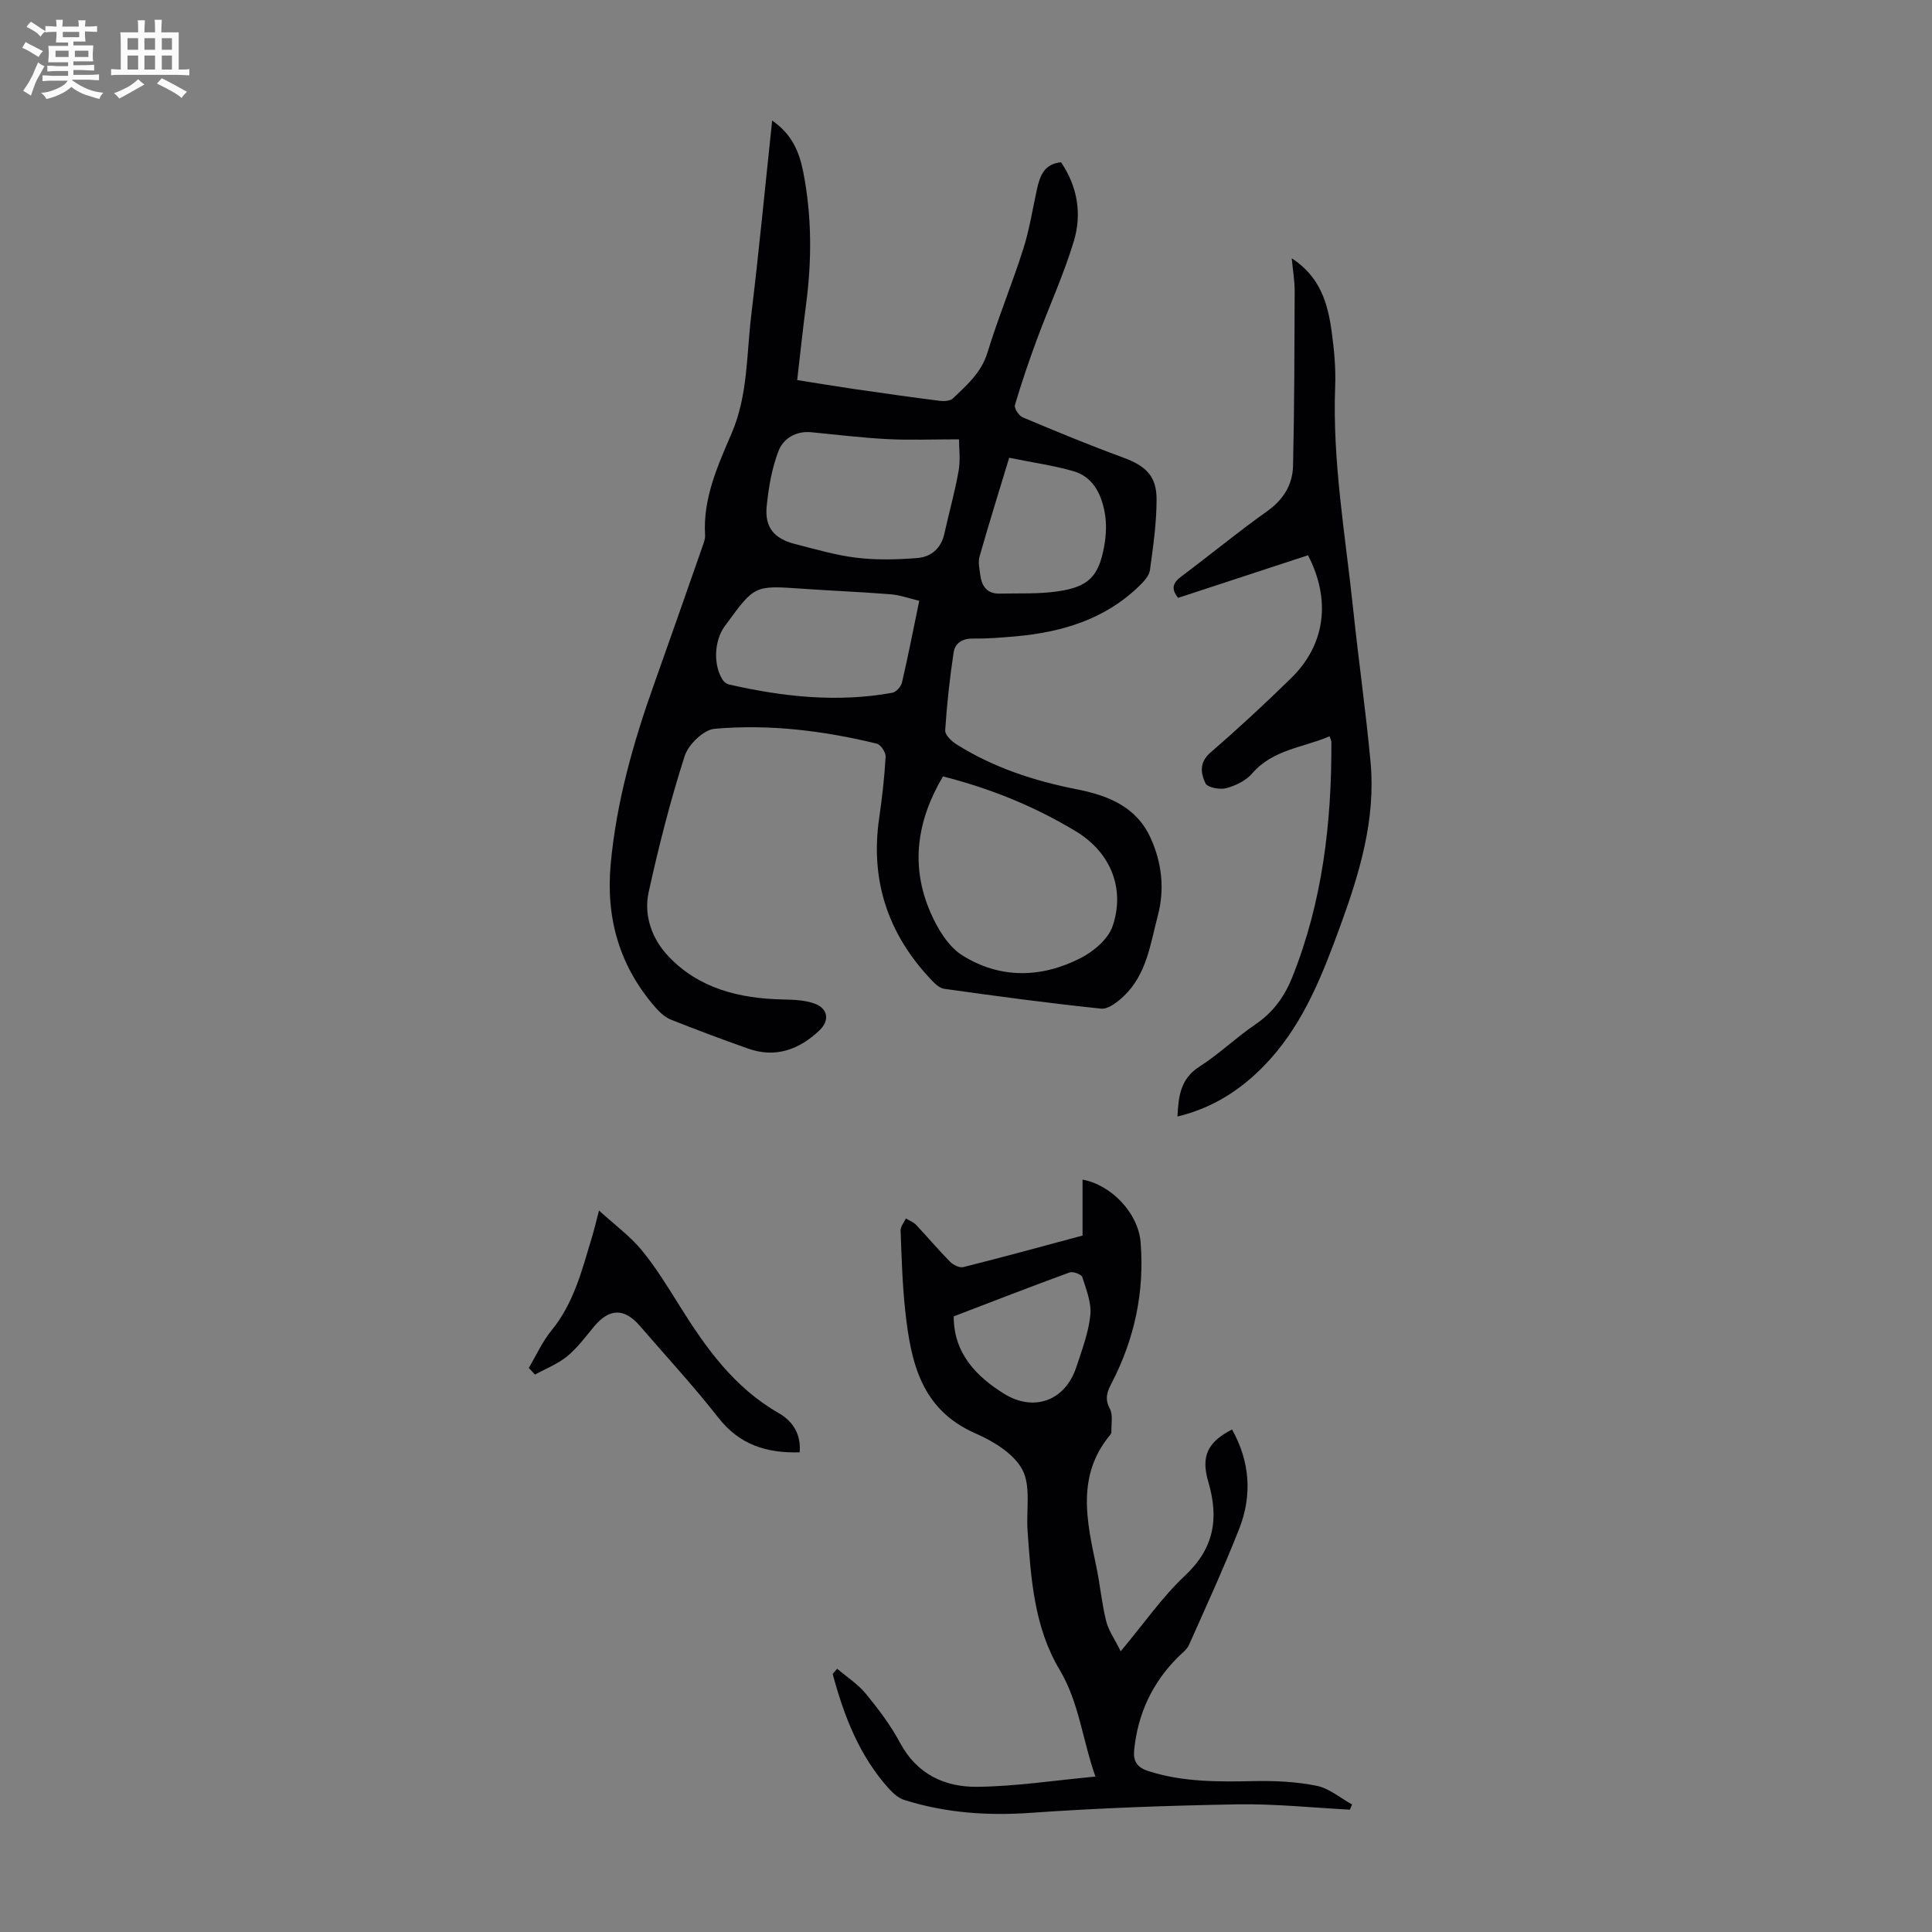
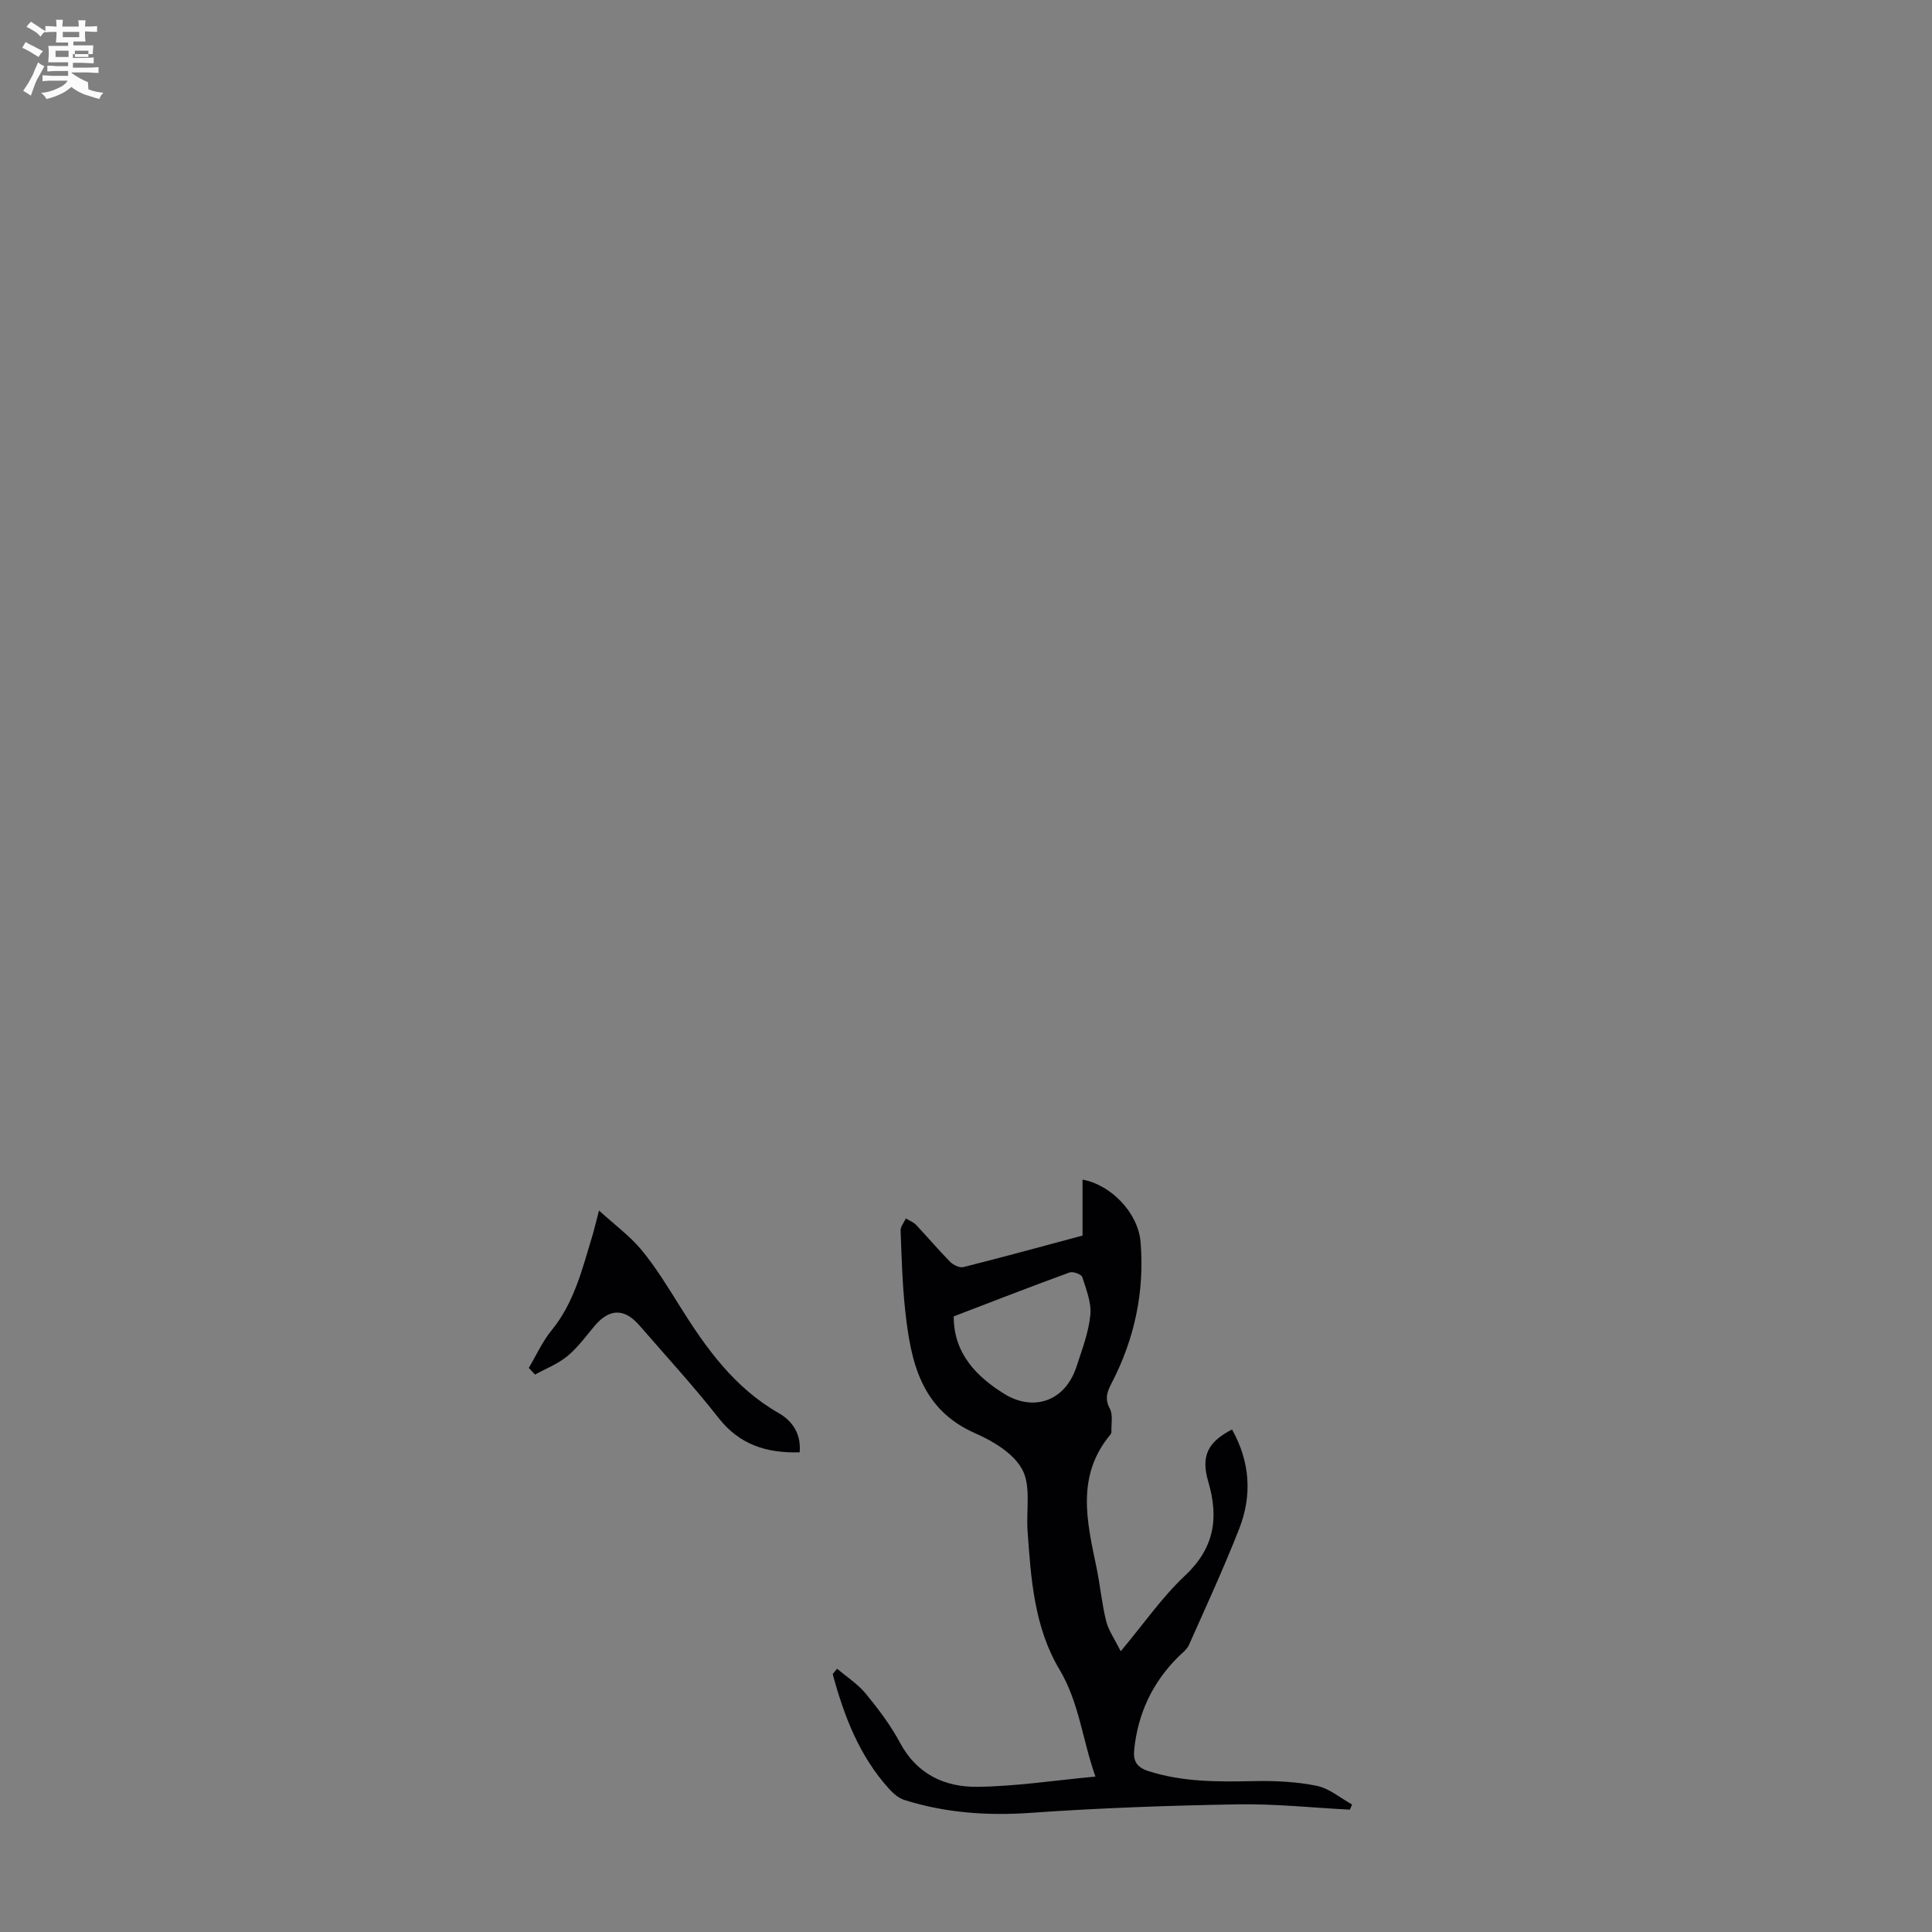
<svg xmlns="http://www.w3.org/2000/svg" enable-background="new 0 0 400 400" viewBox="0 0 400 400">
  <rect x="0" y="0" width="400" height="400" fill="#808080" stroke="none" />
-   <path d="m6.8 9.5c.6.3 1.3.7 2.1 1.1-.4.4-.7.8-.9 1.2-.7-.4-1.3-.8-1.8-1.1s-1.1-.6-1.6-.8c.2-.4.5-.8.7-1.2.4.2.8.5 1.5.8zm.9 6.9c-.3.6-.5 1.1-.7 1.7s-.4 1.1-.6 1.7c-.6-.4-1.1-.7-1.6-1 .7-1 1.2-1.8 1.5-2.4.3-.5.6-1.1.8-1.7.3-.6.5-1.2.8-1.8.3.3.8.6 1.3.8-.7 1.3-1.2 2.2-1.5 2.7zm.1-11c.4.3 1 .7 1.7 1.1-.5.2-.8.6-1.1 1.1-.5-.6-1-1-1.4-1.2s-.9-.6-1.5-.8c.2-.4.5-.7.9-1.1.5.3.9.6 1.4.9zm10.5 13.1c1 .4 2 .6 3.1.7-.4.4-.7.8-.8 1.3-.9-.2-1.9-.6-3-.9-1-.4-2-.9-2.8-1.6-.5.4-1.1.9-1.9 1.3s-1.9.9-3.3 1.2c-.1-.3-.5-.8-1.1-1.3 1 0 2.1-.3 3.2-.8 1.2-.5 1.9-1 2.3-1.7h-3.2c-.4 0-1 0-2 .1v-1.2c1 0 1.7.1 2 .1h3.3v-1h-2.3c-.2 0-.9 0-2 .1v-1.2c1.2 0 1.9.1 2 .1h2.3v-.8h-4.1c0-.7.1-1.2.1-1.6 0-.5 0-1.1-.1-1.8h4.1v-.7h-2.5c0-.6.1-1.1.1-1.6v-.6h-.5c-.4 0-1 0-1.8.1v-1.3c1.2 0 1.9.1 2.1.1h.2c0-.3 0-.8-.1-1.4h1.4c0 .6-.1 1-.1 1.4h3.4c0-.4 0-.8-.1-1.3h1.5c0 .4-.1.9-.1 1.3.7 0 1.5 0 2.5-.1v1.2c-1 0-1.8-.1-2.5-.1v.6c0 .3 0 .8.1 1.5h-2.5v.8h4.1c0 .7-.1 1.3-.1 1.8s0 1 .1 1.5h-4.1v.8h1.4c.8 0 1.8 0 2.9-.1v1.2c-1 0-1.9-.1-2.8-.1h-1.5v1h3.2c.3 0 1 0 2.1-.1v1.2c-1.1 0-1.8-.1-2.1-.1h-3.4l-.1.1c1.4 1 2.4 1.5 3.4 1.9zm-4.1-6.7v-1.3h-2.7v1.3zm2.2-4.1v-1.1h-3.4v1.1zm1.9 4.1v-1.3h-2.8v1.3z" fill="#fafbfa" />
-   <path d="m37 6.7v2.3 5.4c1 0 1.8 0 2.2-.1v1.3c-.6 0-1.5-.1-2.5-.1h-11.9c-.7 0-1.3 0-1.8.1v-1.3c.5 0 1.1.1 2 .1v-5.2c0-1 0-1.8-.1-2.5h3.7c0-1.3 0-2.1-.1-2.5h1.5c0 .4-.1 1.3-.1 2.5h2.2c0-1.2 0-2.1-.1-2.6h1.5c0 .4-.1 1.3-.1 2.6zm-12.3 13.7c-.3-.4-.7-.8-1.1-1.1 1.1-.4 2.1-.9 2.9-1.3.8-.5 1.5-1 2.1-1.6.4.4.9.8 1.3 1.1-2.5 1.4-4.2 2.4-5.2 2.9zm3.9-10.1v-2.4h-2.2v2.4zm0 4.1v-2.9h-2.2v2.9zm3.5-4.1v-2.4h-2.2v2.4zm0 4.1v-2.9h-2.2v2.9zm.4 2.9 1-1.1c.6.3 1.4.7 2.5 1.3s2 1.1 2.7 1.5c-.4.4-.8.8-1.1 1.3-.8-.8-2.5-1.7-5.1-3zm3.1-7v-2.4h-2.1v2.4zm0 4.1v-2.9h-2.1v2.9z" fill="#fafbfa" />
+   <path d="m6.8 9.5c.6.3 1.3.7 2.1 1.1-.4.4-.7.8-.9 1.2-.7-.4-1.3-.8-1.8-1.1s-1.1-.6-1.6-.8c.2-.4.5-.8.7-1.2.4.2.8.5 1.5.8zm.9 6.9c-.3.6-.5 1.1-.7 1.7s-.4 1.1-.6 1.7c-.6-.4-1.1-.7-1.6-1 .7-1 1.2-1.8 1.5-2.4.3-.5.6-1.1.8-1.7.3-.6.5-1.2.8-1.8.3.3.8.6 1.3.8-.7 1.3-1.2 2.2-1.5 2.7zm.1-11c.4.3 1 .7 1.7 1.1-.5.2-.8.6-1.1 1.1-.5-.6-1-1-1.4-1.2s-.9-.6-1.5-.8c.2-.4.5-.7.9-1.1.5.3.9.6 1.4.9zm10.5 13.1c1 .4 2 .6 3.1.7-.4.4-.7.8-.8 1.3-.9-.2-1.9-.6-3-.9-1-.4-2-.9-2.8-1.6-.5.4-1.1.9-1.9 1.3s-1.9.9-3.3 1.2c-.1-.3-.5-.8-1.1-1.3 1 0 2.1-.3 3.2-.8 1.2-.5 1.9-1 2.3-1.7h-3.2c-.4 0-1 0-2 .1v-1.2c1 0 1.7.1 2 .1h3.3v-1h-2.3c-.2 0-.9 0-2 .1v-1.2c1.2 0 1.9.1 2 .1h2.3v-.8h-4.1c0-.7.1-1.2.1-1.6 0-.5 0-1.1-.1-1.8h4.1v-.7h-2.5c0-.6.1-1.1.1-1.6v-.6h-.5c-.4 0-1 0-1.8.1v-1.3c1.2 0 1.9.1 2.1.1h.2c0-.3 0-.8-.1-1.4h1.4c0 .6-.1 1-.1 1.4h3.4c0-.4 0-.8-.1-1.3h1.5c0 .4-.1.9-.1 1.3.7 0 1.5 0 2.5-.1v1.2c-1 0-1.8-.1-2.5-.1v.6c0 .3 0 .8.1 1.5h-2.5v.8h4.1c0 .7-.1 1.3-.1 1.8h-4.1v.8h1.4c.8 0 1.8 0 2.9-.1v1.2c-1 0-1.9-.1-2.8-.1h-1.5v1h3.2c.3 0 1 0 2.1-.1v1.2c-1.1 0-1.8-.1-2.1-.1h-3.4l-.1.1c1.4 1 2.4 1.5 3.4 1.9zm-4.1-6.7v-1.3h-2.7v1.3zm2.2-4.1v-1.1h-3.4v1.1zm1.9 4.1v-1.3h-2.8v1.3z" fill="#fafbfa" />
  <g fill="#010103">
-     <path d="m159.87 24.96c4.17 2.88 5.63 6.61 6.42 10.58 1.79 9.08 1.81 18.22.61 27.39-.67 5.09-1.2 10.2-1.85 15.76 4.06.64 7.98 1.29 11.91 1.87 5.86.85 11.73 1.68 17.61 2.43.89.11 2.16.03 2.73-.51 2.87-2.75 5.86-5.3 7.14-9.47 2.22-7.26 5.14-14.3 7.44-21.54 1.28-4.02 1.91-8.24 2.83-12.38.61-2.73 1.53-5.18 4.97-5.49 3.44 5.08 4.34 10.74 2.64 16.36-2.09 6.89-5.11 13.49-7.62 20.26-1.66 4.5-3.22 9.04-4.57 13.64-.2.66.82 2.22 1.61 2.55 6.89 2.9 13.8 5.75 20.82 8.33 4.62 1.7 6.91 3.78 6.9 8.68-.01 4.88-.71 9.77-1.38 14.63-.16 1.16-1.25 2.33-2.17 3.23-7.18 7.01-16.17 9.64-25.85 10.49-2.89.25-5.8.48-8.7.44-2.17-.03-3.64 1.01-3.92 2.86-.81 5.35-1.4 10.75-1.75 16.15-.06.92 1.29 2.22 2.3 2.86 7.66 4.84 16.13 7.6 24.96 9.34 6.47 1.28 12.32 3.58 15.28 10.09 2.33 5.14 2.93 10.59 1.49 16.04-1.55 5.89-2.32 12.21-7.08 16.71-1.27 1.2-3.19 2.72-4.65 2.57-10.86-1.13-21.7-2.59-32.52-4.11-1.05-.15-2.09-1.24-2.9-2.11-8.8-9.41-12.42-20.46-10.54-33.28.61-4.2 1.09-8.44 1.33-12.67.05-.89-1.02-2.5-1.84-2.7-11.03-2.68-22.27-4.07-33.58-3.07-2.28.2-5.43 3.26-6.19 5.64-2.96 9.24-5.37 18.69-7.45 28.17-1.07 4.85.7 9.68 4.01 13.21 6.35 6.77 14.78 8.82 23.8 9.02 2.2.05 4.53.12 6.55.86 2.78 1.01 3.15 3.51.98 5.56-4.19 3.95-9.05 5.77-14.75 3.75-5.37-1.9-10.71-3.89-16-6-1.17-.47-2.24-1.44-3.09-2.41-7.52-8.54-10.4-18.54-9.36-29.81 1.19-12.9 4.69-25.22 9.02-37.35 3.37-9.46 6.68-18.95 10-28.44.26-.73.56-1.53.52-2.28-.47-7.68 2.65-14.44 5.54-21.2 3.34-7.83 3.03-16.2 4.02-24.36 1.59-13.18 2.85-26.41 4.33-40.29zm35.36 135.79c-5.43 9.19-6.76 18.55-2.6 28.13 1.45 3.34 3.66 7.06 6.6 8.91 7.82 4.92 16.42 4.72 24.56.54 2.66-1.37 5.64-3.9 6.55-6.55 2.68-7.8-.43-15.32-7.52-19.62-8.52-5.16-17.68-8.9-27.59-11.41zm3.32-69.79c-5.64 0-10.27.19-14.88-.05-5.24-.27-10.46-.92-15.69-1.42-3.18-.31-5.78 1.29-6.78 3.84-1.4 3.59-2.06 7.55-2.46 11.42-.46 4.41 1.5 6.77 5.89 7.89 4.22 1.07 8.44 2.33 12.73 2.84 4.15.49 8.42.39 12.6.05 2.79-.23 4.88-1.97 5.55-5 .96-4.35 2.19-8.66 2.96-13.04.41-2.33.08-4.76.08-6.53zm-8.23 33.43c-2.18-.52-3.98-1.19-5.81-1.34-6.11-.49-12.24-.73-18.36-1.16-9.89-.69-9.89-.73-15.72 7.24-.13.18-.27.36-.4.54-2.18 2.98-2.39 8.04-.4 11.1.27.42.8.83 1.28.94 11.18 2.55 22.43 3.79 33.83 1.72.79-.14 1.81-1.27 2-2.1 1.27-5.44 2.33-10.91 3.58-16.94zm18.62-29.62c-2.08 6.87-4.2 13.65-6.14 20.47-.34 1.21.01 2.66.19 3.98.31 2.25 1.48 3.74 3.94 3.68 4.01-.09 8.07.11 12.02-.46 6.42-.92 8.53-3.09 9.66-9.34.41-2.27.53-4.74.11-6.99-.71-3.83-2.42-7.4-6.51-8.57-4.05-1.16-8.27-1.75-13.27-2.77z" />
    <path d="m173.32 345.49c2 1.71 4.29 3.17 5.94 5.18 2.62 3.19 5.15 6.54 7.09 10.17 3.5 6.53 9.29 9.18 16.01 9.1 7.99-.09 15.96-1.33 24.44-2.12-2.72-7.69-3.37-15.34-7.45-22.17-5.23-8.75-5.92-18.86-6.61-28.81-.29-4.24.73-9.13-1.07-12.55-1.76-3.34-6.04-5.92-9.77-7.55-11.25-4.94-13.32-14.81-14.47-25.25-.61-5.54-.76-11.15-.97-16.73-.03-.81.71-1.66 1.09-2.49.71.43 1.56.74 2.11 1.32 2.38 2.52 4.61 5.18 7.05 7.65.65.66 1.95 1.29 2.73 1.1 8.21-2.06 16.37-4.3 24.69-6.53 0-3.98 0-7.76 0-11.58 5.88 1.06 11.52 6.85 12.02 12.97.83 10.24-1.25 20-5.99 29.14-.92 1.77-1.5 3.22-.39 5.29.7 1.3.28 3.2.34 4.84.01.2-.12.44-.26.61-7.05 8.47-4.84 17.88-2.86 27.31.78 3.72 1.11 7.53 2.02 11.21.49 1.97 1.76 3.74 3.02 6.28 4.86-5.81 8.58-11.22 13.26-15.61 6.07-5.69 7.12-11.84 4.87-19.5-1.61-5.46.04-8.29 4.92-10.81 3.73 6.67 4.21 13.64 1.46 20.62-3.19 8.1-6.83 16.03-10.38 23.99-.42.95-1.41 1.67-2.19 2.44-5.37 5.32-8.38 11.75-9.15 19.26-.24 2.31.53 3.64 2.93 4.41 7.18 2.31 14.5 2.23 21.91 2.08 4.32-.09 8.74.12 12.95.97 2.6.53 4.89 2.53 7.33 3.87-.16.36-.31.71-.47 1.07-7.74-.4-15.49-1.23-23.22-1.1-14.29.25-28.59.75-42.85 1.76-8.96.63-17.63.02-26.15-2.66-1.19-.37-2.3-1.34-3.17-2.3-6.17-6.81-9.34-15.1-11.68-23.78.3-.38.61-.74.92-1.1zm24.14-72.95c-.04 7.86 4.99 12.64 10.44 16.03 5.84 3.64 12.55 1.81 14.99-5.66 1.14-3.49 2.49-7.02 2.85-10.63.26-2.56-.85-5.32-1.67-7.88-.18-.57-1.92-1.21-2.63-.95-8.04 2.93-16.02 6.04-23.98 9.09z" />
-     <path d="m275.28 152.44c-5.51 2.36-11.74 2.72-16.04 7.7-1.28 1.49-3.44 2.53-5.38 3.05-1.32.35-3.88-.15-4.29-1.03-.94-1.98-1.34-4.27.99-6.3 5.74-4.98 11.33-10.14 16.76-15.46 7.08-6.93 8.29-16.17 3.49-25.44-8.92 2.93-17.9 5.87-26.89 8.82-1.54-1.89-1.09-3.13.71-4.47 5.92-4.41 11.61-9.14 17.63-13.4 3.42-2.42 5.36-5.51 5.45-9.46.28-12.05.29-24.11.34-36.16.01-2.07-.36-4.13-.61-6.82 5.97 3.89 7.47 9.42 8.27 15.2.52 3.76.87 7.59.72 11.37-.59 15.52 2.12 30.76 3.73 46.09 1.11 10.56 2.62 21.09 3.6 31.66 1.1 11.87-2.29 23.04-6.3 34.01-3.57 9.76-7.35 19.52-14.4 27.4-5.13 5.74-11.35 10.07-19.28 11.96.22-4.16.58-7.81 4.6-10.36 4.04-2.57 7.53-6 11.51-8.69 3.68-2.49 6.03-5.73 7.66-9.79 6.26-15.63 8.16-31.97 8.1-48.64.01-.31-.17-.6-.37-1.24z" />
    <path d="m109.48 283.21c1.55-2.61 2.81-5.45 4.71-7.77 4.63-5.65 6.3-12.48 8.34-19.2.45-1.48.8-2.99 1.49-5.61 3.31 3.02 6.44 5.3 8.82 8.19 2.97 3.6 5.42 7.64 7.91 11.61 5.42 8.68 11.28 16.88 20.46 22.13 2.91 1.67 4.68 4.35 4.35 8.13-6.81.19-12.42-1.54-16.8-7.13-5.16-6.59-10.86-12.77-16.34-19.11-3.17-3.66-6.27-3.57-9.37.13-1.79 2.14-3.47 4.45-5.6 6.21-1.95 1.6-4.43 2.56-6.68 3.8-.44-.46-.86-.92-1.29-1.38z" />
  </g>
</svg>